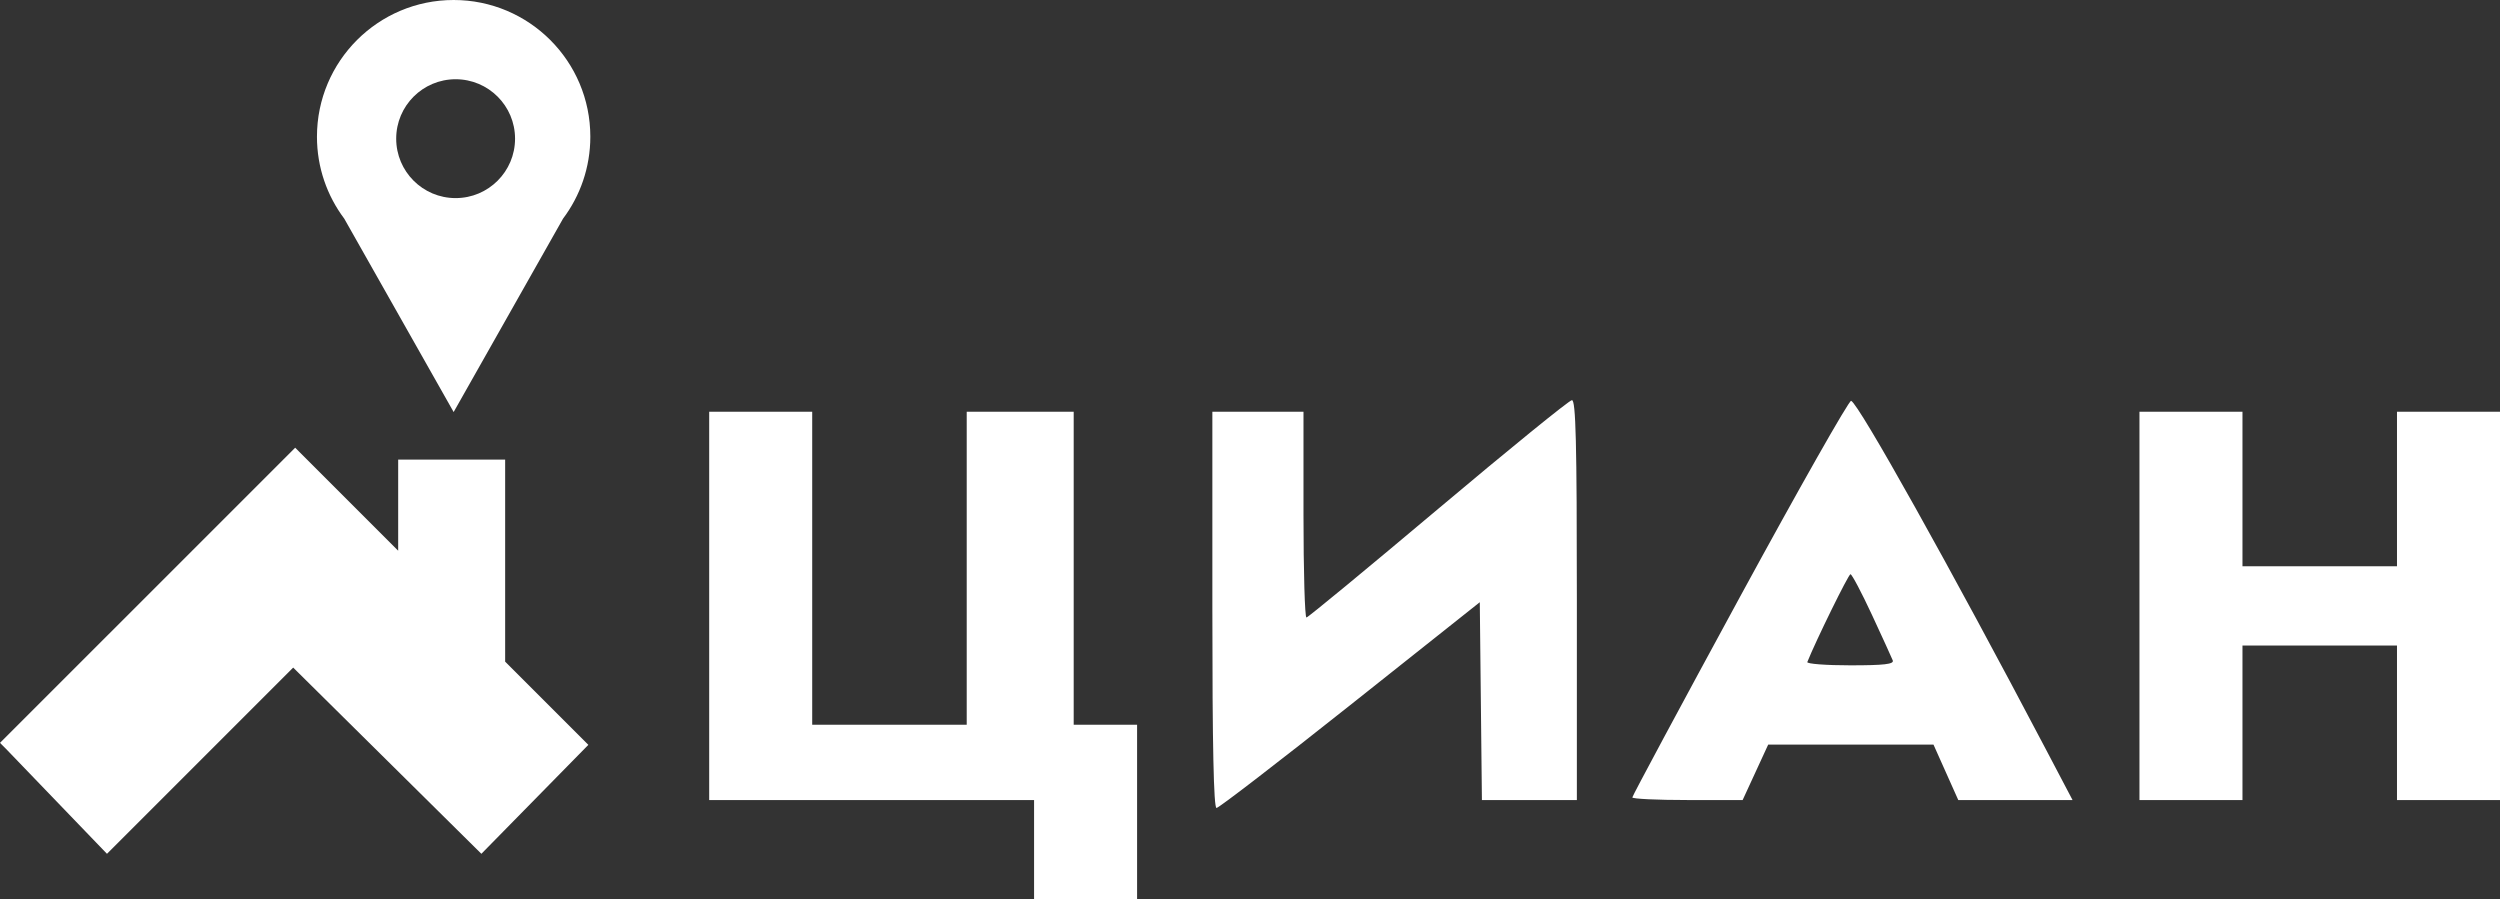
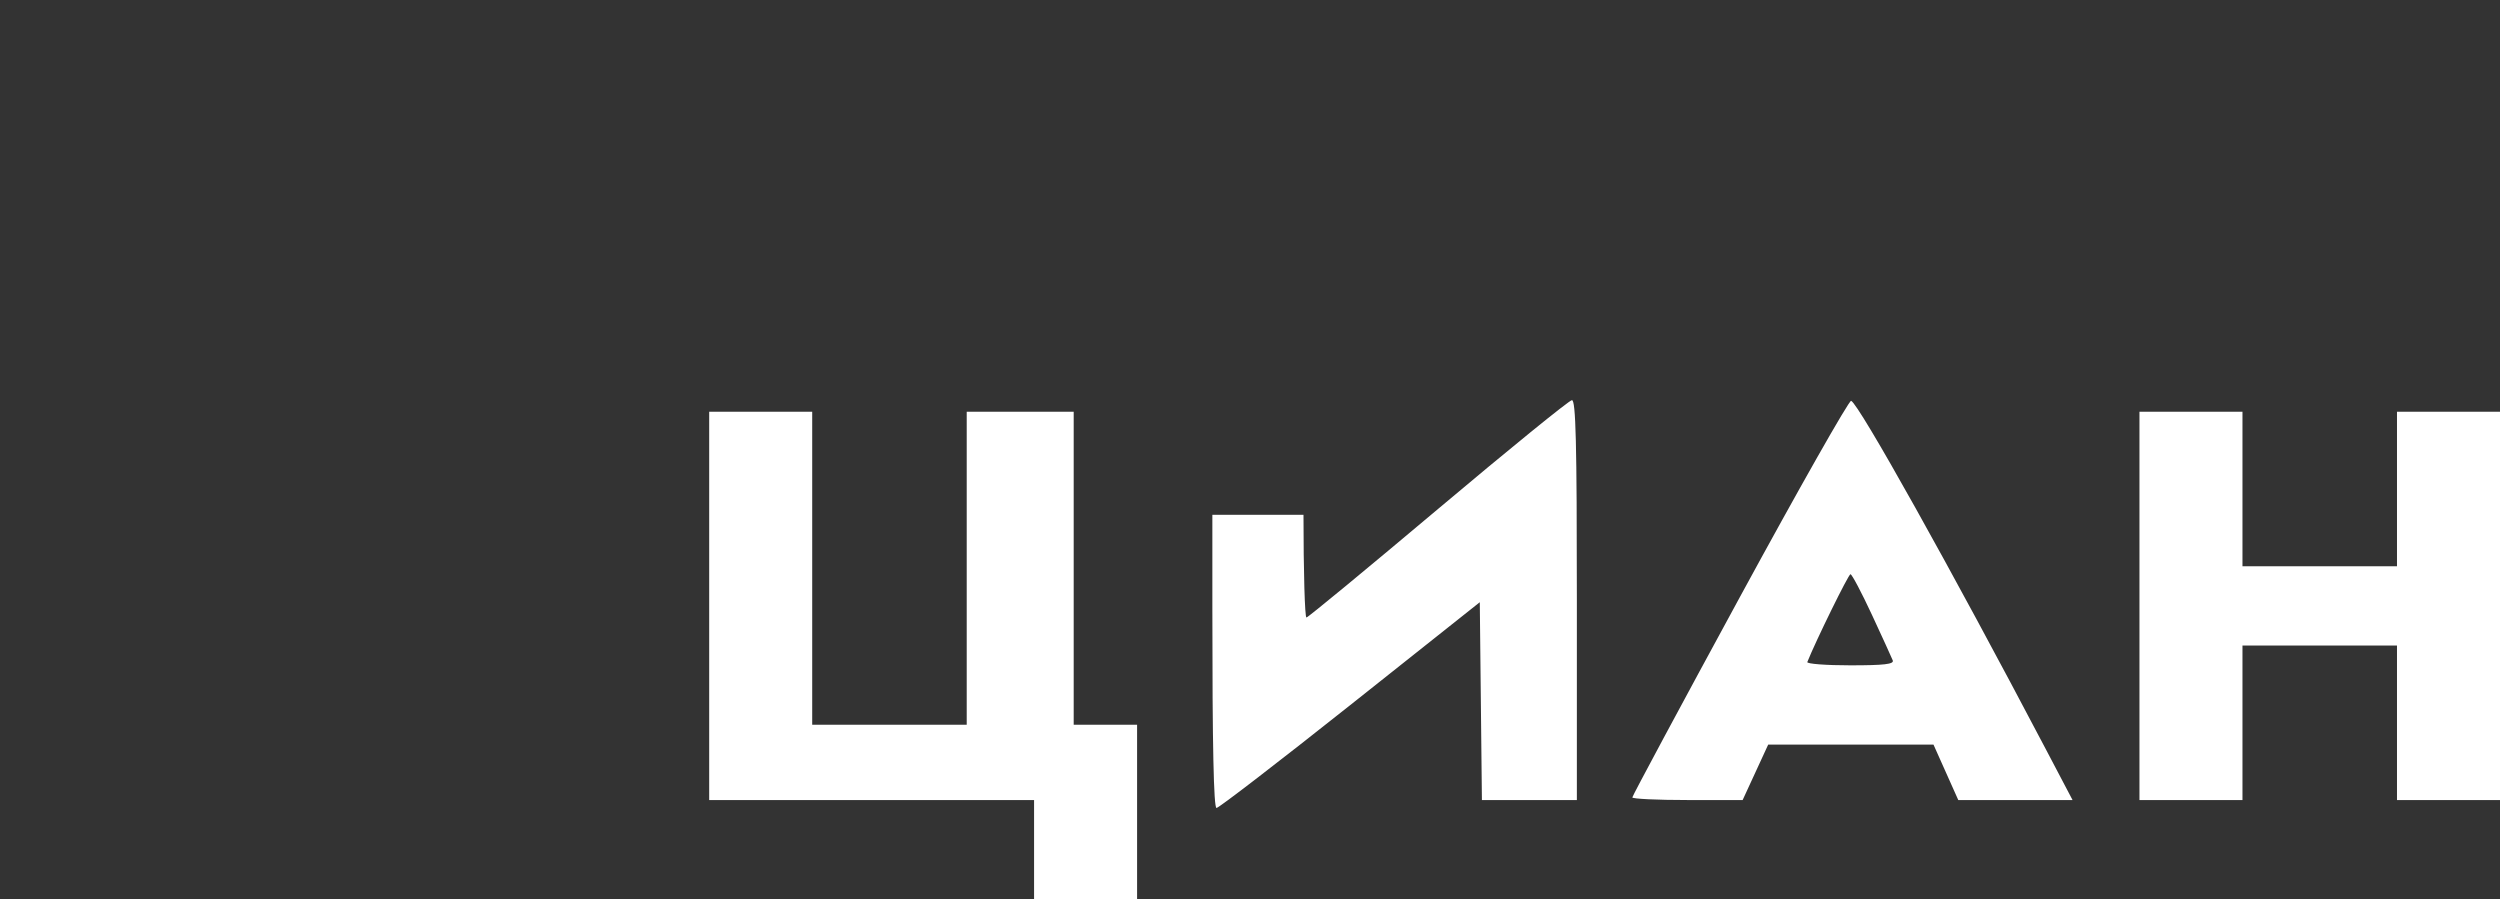
<svg xmlns="http://www.w3.org/2000/svg" width="631" height="227" viewBox="0 0 631 227" fill="none">
  <rect x="0" y="0" width="631" height="227" fill="#333333" stroke="none" />
-   <path fill-rule="evenodd" clip-rule="evenodd" d="M363 128.43C345.125 143.478 330.163 155.822 329.75 155.86C329.337 155.899 329 144.23 329 129.93V103.93H317.5H306V153.93C306 188.192 306.331 203.93 307.05 203.93C307.628 203.93 322.815 192.246 340.8 177.965L373.5 151.999L373.767 176.965L374.034 201.93H386.017H398V151.43C398 111.659 397.734 100.945 396.75 101C396.063 101.038 380.875 113.382 363 128.43ZM439.131 150.726C424.209 178.158 412 200.901 412 201.266C412 201.631 418.265 201.93 425.922 201.93H439.843L443.07 194.93L446.296 187.93H467.152H488.008L491.138 194.93L494.268 201.93H508.69H523.112L516.407 189.18C492.262 143.26 469.088 101.793 467.224 101.171C466.695 100.995 454.053 123.295 439.131 150.726ZM179 152.93V201.93H220H261V214.43V226.93H274H287V204.93V182.93H279H271V143.43V103.93H257.5H244V143.43V182.93H224.5H205V143.43V103.93H192H179V152.93ZM540 152.93V201.93H553H566V182.43V162.93H585.5H605V182.43V201.93H618H631V152.93V103.93H618H605V123.43V142.93H585.5H566V123.43V103.93H553H540V152.93ZM472.477 155.18C475.097 160.817 477.46 165.993 477.728 166.68C478.099 167.635 475.569 167.93 467.024 167.93C460.869 167.93 455.983 167.555 456.167 167.096C458.339 161.662 466.559 144.93 467.057 144.93C467.417 144.93 469.856 149.543 472.477 155.18Z" fill="white" />
-   <path d="M27 215.5L1.5 189L0 187.5L74.5 113L100.5 139V116H127.5V167L148.5 188L121.5 215.5L74 168.5L27 215.5Z" fill="white" />
-   <path fill-rule="evenodd" clip-rule="evenodd" d="M149 34.5C149 42.264 146.436 49.428 142.107 55.193L114.5 104L86.893 55.193C82.564 49.428 80 42.264 80 34.5C80 15.446 95.445 0 114.5 0C133.555 0 149 15.446 149 34.5ZM115 50C123.285 50 130 43.284 130 35C130 26.716 123.285 20 115 20C106.715 20 100 26.716 100 35C100 43.284 106.715 50 115 50Z" fill="white" />
+   <path fill-rule="evenodd" clip-rule="evenodd" d="M363 128.43C345.125 143.478 330.163 155.822 329.75 155.86C329.337 155.899 329 144.23 329 129.93H317.5H306V153.93C306 188.192 306.331 203.93 307.05 203.93C307.628 203.93 322.815 192.246 340.8 177.965L373.5 151.999L373.767 176.965L374.034 201.93H386.017H398V151.43C398 111.659 397.734 100.945 396.75 101C396.063 101.038 380.875 113.382 363 128.43ZM439.131 150.726C424.209 178.158 412 200.901 412 201.266C412 201.631 418.265 201.93 425.922 201.93H439.843L443.07 194.93L446.296 187.93H467.152H488.008L491.138 194.93L494.268 201.93H508.69H523.112L516.407 189.18C492.262 143.26 469.088 101.793 467.224 101.171C466.695 100.995 454.053 123.295 439.131 150.726ZM179 152.93V201.93H220H261V214.43V226.93H274H287V204.93V182.93H279H271V143.43V103.93H257.5H244V143.43V182.93H224.5H205V143.43V103.93H192H179V152.93ZM540 152.93V201.93H553H566V182.43V162.93H585.5H605V182.43V201.93H618H631V152.93V103.93H618H605V123.43V142.93H585.5H566V123.43V103.93H553H540V152.93ZM472.477 155.18C475.097 160.817 477.46 165.993 477.728 166.68C478.099 167.635 475.569 167.93 467.024 167.93C460.869 167.93 455.983 167.555 456.167 167.096C458.339 161.662 466.559 144.93 467.057 144.93C467.417 144.93 469.856 149.543 472.477 155.18Z" fill="white" />
</svg>